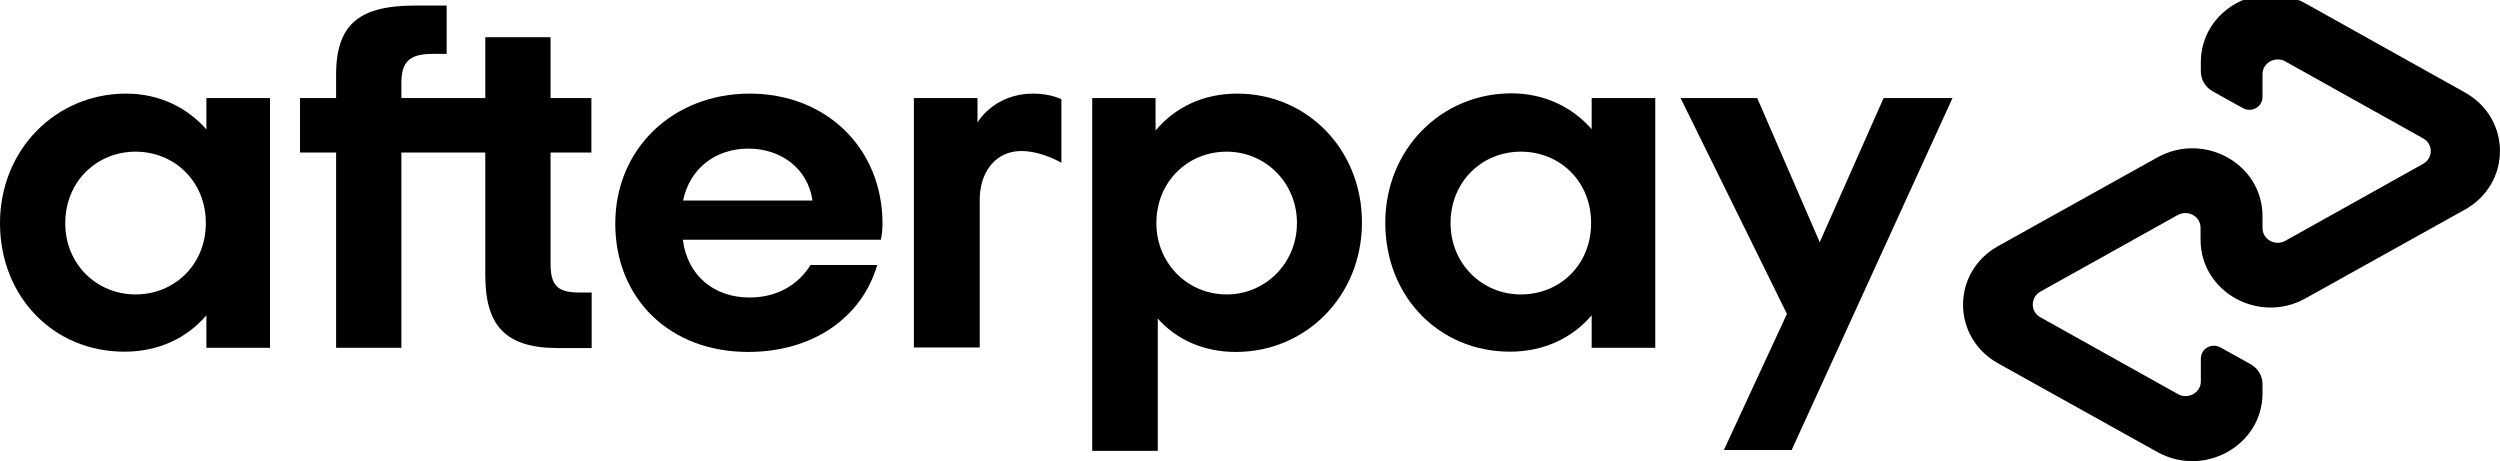
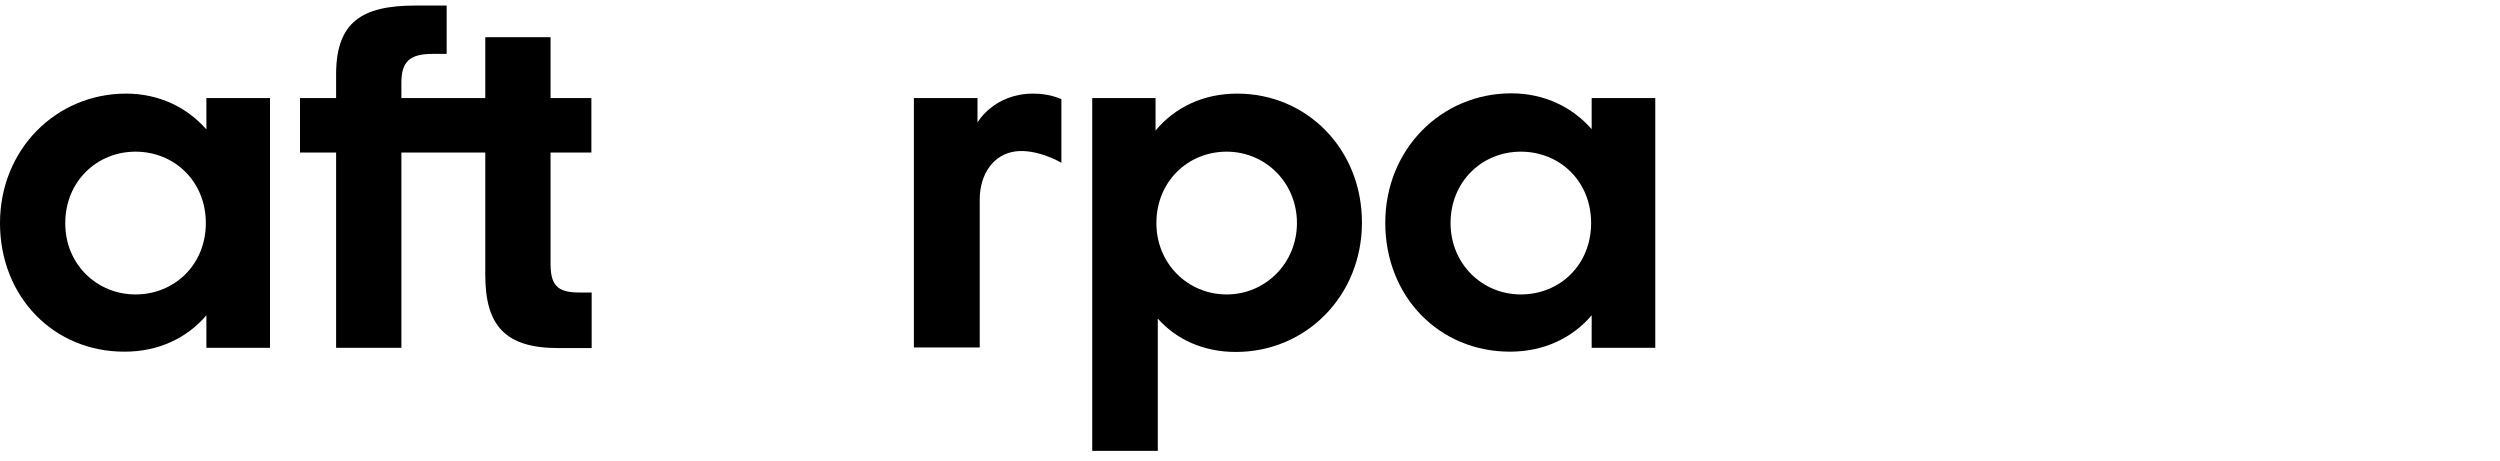
<svg xmlns="http://www.w3.org/2000/svg" version="1.1" id="Layer_1" x="0px" y="0px" viewBox="0 0 900 166.1" style="enable-background:new 0 0 900 166.1;" xml:space="preserve">
  <g>
    <path d="M74.1,80.3c0-15.1-11.4-25.7-25.3-25.7c-14,0-25.3,10.8-25.3,25.7C23.4,95,34.8,106,48.8,106C62.7,106,74.1,95.4,74.1,80.3   z M74.3,125.2v-11.7c-6.9,8.1-17.1,13.1-29.4,13.1C19.4,126.7,0,106.9,0,80.3c0-26.4,20.1-46.6,45.4-46.6c11.9,0,22,5,28.9,12.9   V35.3h22.9v89.9H74.3z" />
    <path d="M208.4,105.3c-8,0-10.2-2.9-10.2-10.4V54.9h14.7V35.3h-14.7V13.4h-23.5v21.9h-30.2v-5.5c0-7.6,3-10.4,11.2-10.4h5.1V2   h-11.3C130.1,2,121,8.1,121,26.8v8.5h-13v19.6h13v70.3h23.5V54.9h30.2V99c0,18.3,7.3,26.3,26.2,26.3H213v-20H208.4z" />
-     <path d="M292.5,72.2c-1.7-11.7-11.5-18.7-23.1-18.7c-11.5,0-21,6.8-23.5,18.7H292.5z M245.8,86.2c1.7,13.3,11.5,20.9,24,20.9   c9.9,0,17.5-4.5,22-11.7h24c-5.6,19.1-23.3,31.3-46.5,31.3c-28.1,0-47.8-19.1-47.8-46.2s20.9-46.8,48.4-46.8   c27.7,0,47.8,19.8,47.8,46.8c0,2-0.2,4-0.6,5.8H245.8z" />
    <path d="M466.9,80.3c0-14.6-11.4-25.7-25.3-25.7c-14,0-25.3,10.8-25.3,25.7c0,14.7,11.4,25.7,25.3,25.7   C455.5,106,466.9,94.8,466.9,80.3z M393.1,35.3H416V47c6.9-8.3,17.1-13.3,29.4-13.3c25.1,0,44.9,20,44.9,46.4   c0,26.4-20.1,46.6-45.4,46.6c-11.7,0-21.4-4.5-28.1-12v47.6h-23.6V35.3z" />
    <path d="M572.8,80.3c0-15.1-11.3-25.7-25.3-25.7c-14,0-25.3,10.8-25.3,25.7c0,14.7,11.4,25.7,25.3,25.7   C561.5,106,572.8,95.4,572.8,80.3z M573,125.2v-11.7c-6.9,8.1-17.1,13.1-29.4,13.1c-25.5,0-44.9-19.8-44.9-46.4   c0-26.4,20.1-46.6,45.4-46.6c11.9,0,22,5,28.9,12.9V35.3h22.9v89.9H573z" />
    <path d="M351.9,44.1c0,0,5.8-10.4,20.1-10.4c6.1,0,10.1,2,10.1,2v22.9c0,0-8.6-5.1-16.5-4.1c-7.9,1-12.9,8.1-12.9,17.4v53.2H329   V35.3h22.9V44.1z" />
-     <path d="M702.9,35.3L645,162h-24.4l22.7-49L605,35.3h27.6l22.5,51.9l23-51.9H702.9z" />
-     <path d="M887.4,33.3L830.1,1.3c-16.8-9.4-37.8,2.3-37.8,21.1v3.3c0,3,1.6,5.7,4.3,7.2l10.8,6c3.2,1.8,7.1-0.4,7.1-4v-8.2   c0-4.1,4.6-6.6,8.2-4.6l49.6,27.7c3.7,2,3.7,7.1,0,9.2l-49.6,27.7c-3.6,2-8.2-0.5-8.2-4.6v-4.3c0-18.8-21-30.5-37.9-21.1   l-57.3,31.9c-16.8,9.4-16.8,32.8,0,42.2l57.3,31.9c16.8,9.4,37.9-2.3,37.9-21.1v-3.3c0-3-1.6-5.7-4.3-7.2l-10.8-6   c-3.2-1.8-7.1,0.4-7.1,4v8.2c0,4.1-4.6,6.6-8.2,4.6l-49.6-27.7c-3.6-2-3.6-7.1,0-9.2L784,77.4c3.7-2,8.2,0.5,8.2,4.6v4.3   c0,18.8,21,30.5,37.8,21.1l57.3-31.9C904.2,66.1,904.2,42.7,887.4,33.3z" />
  </g>
</svg>